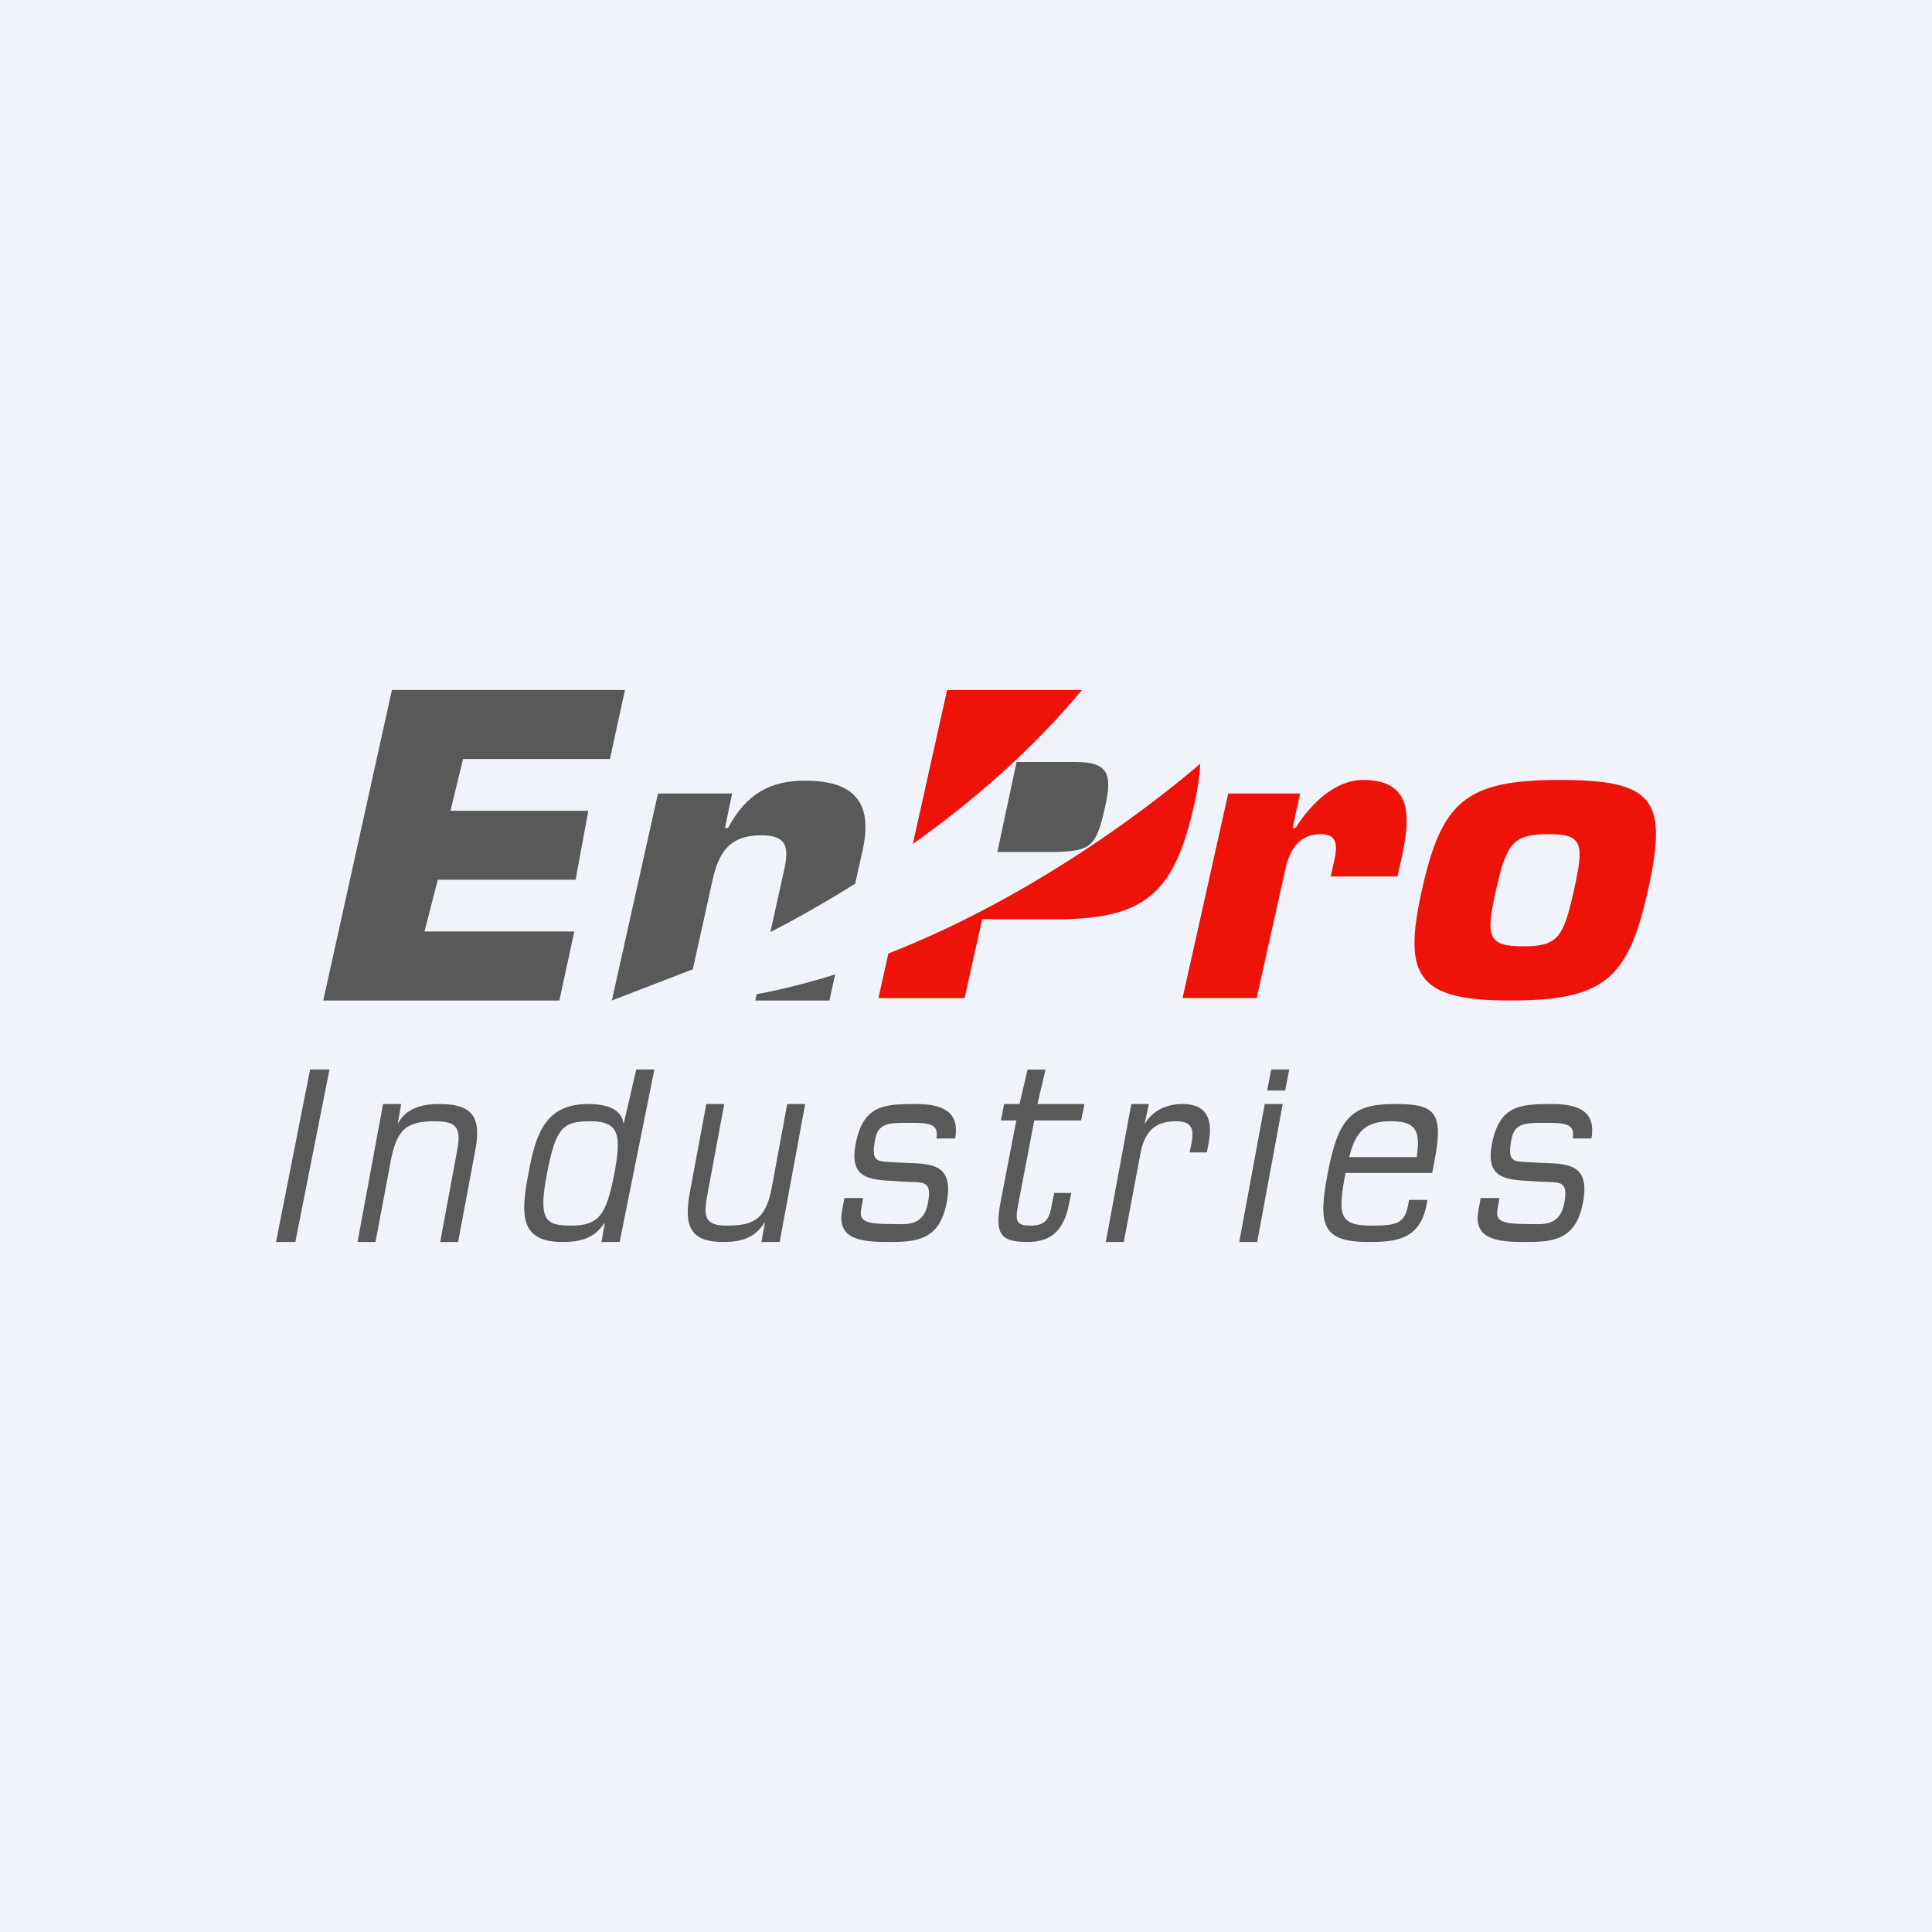
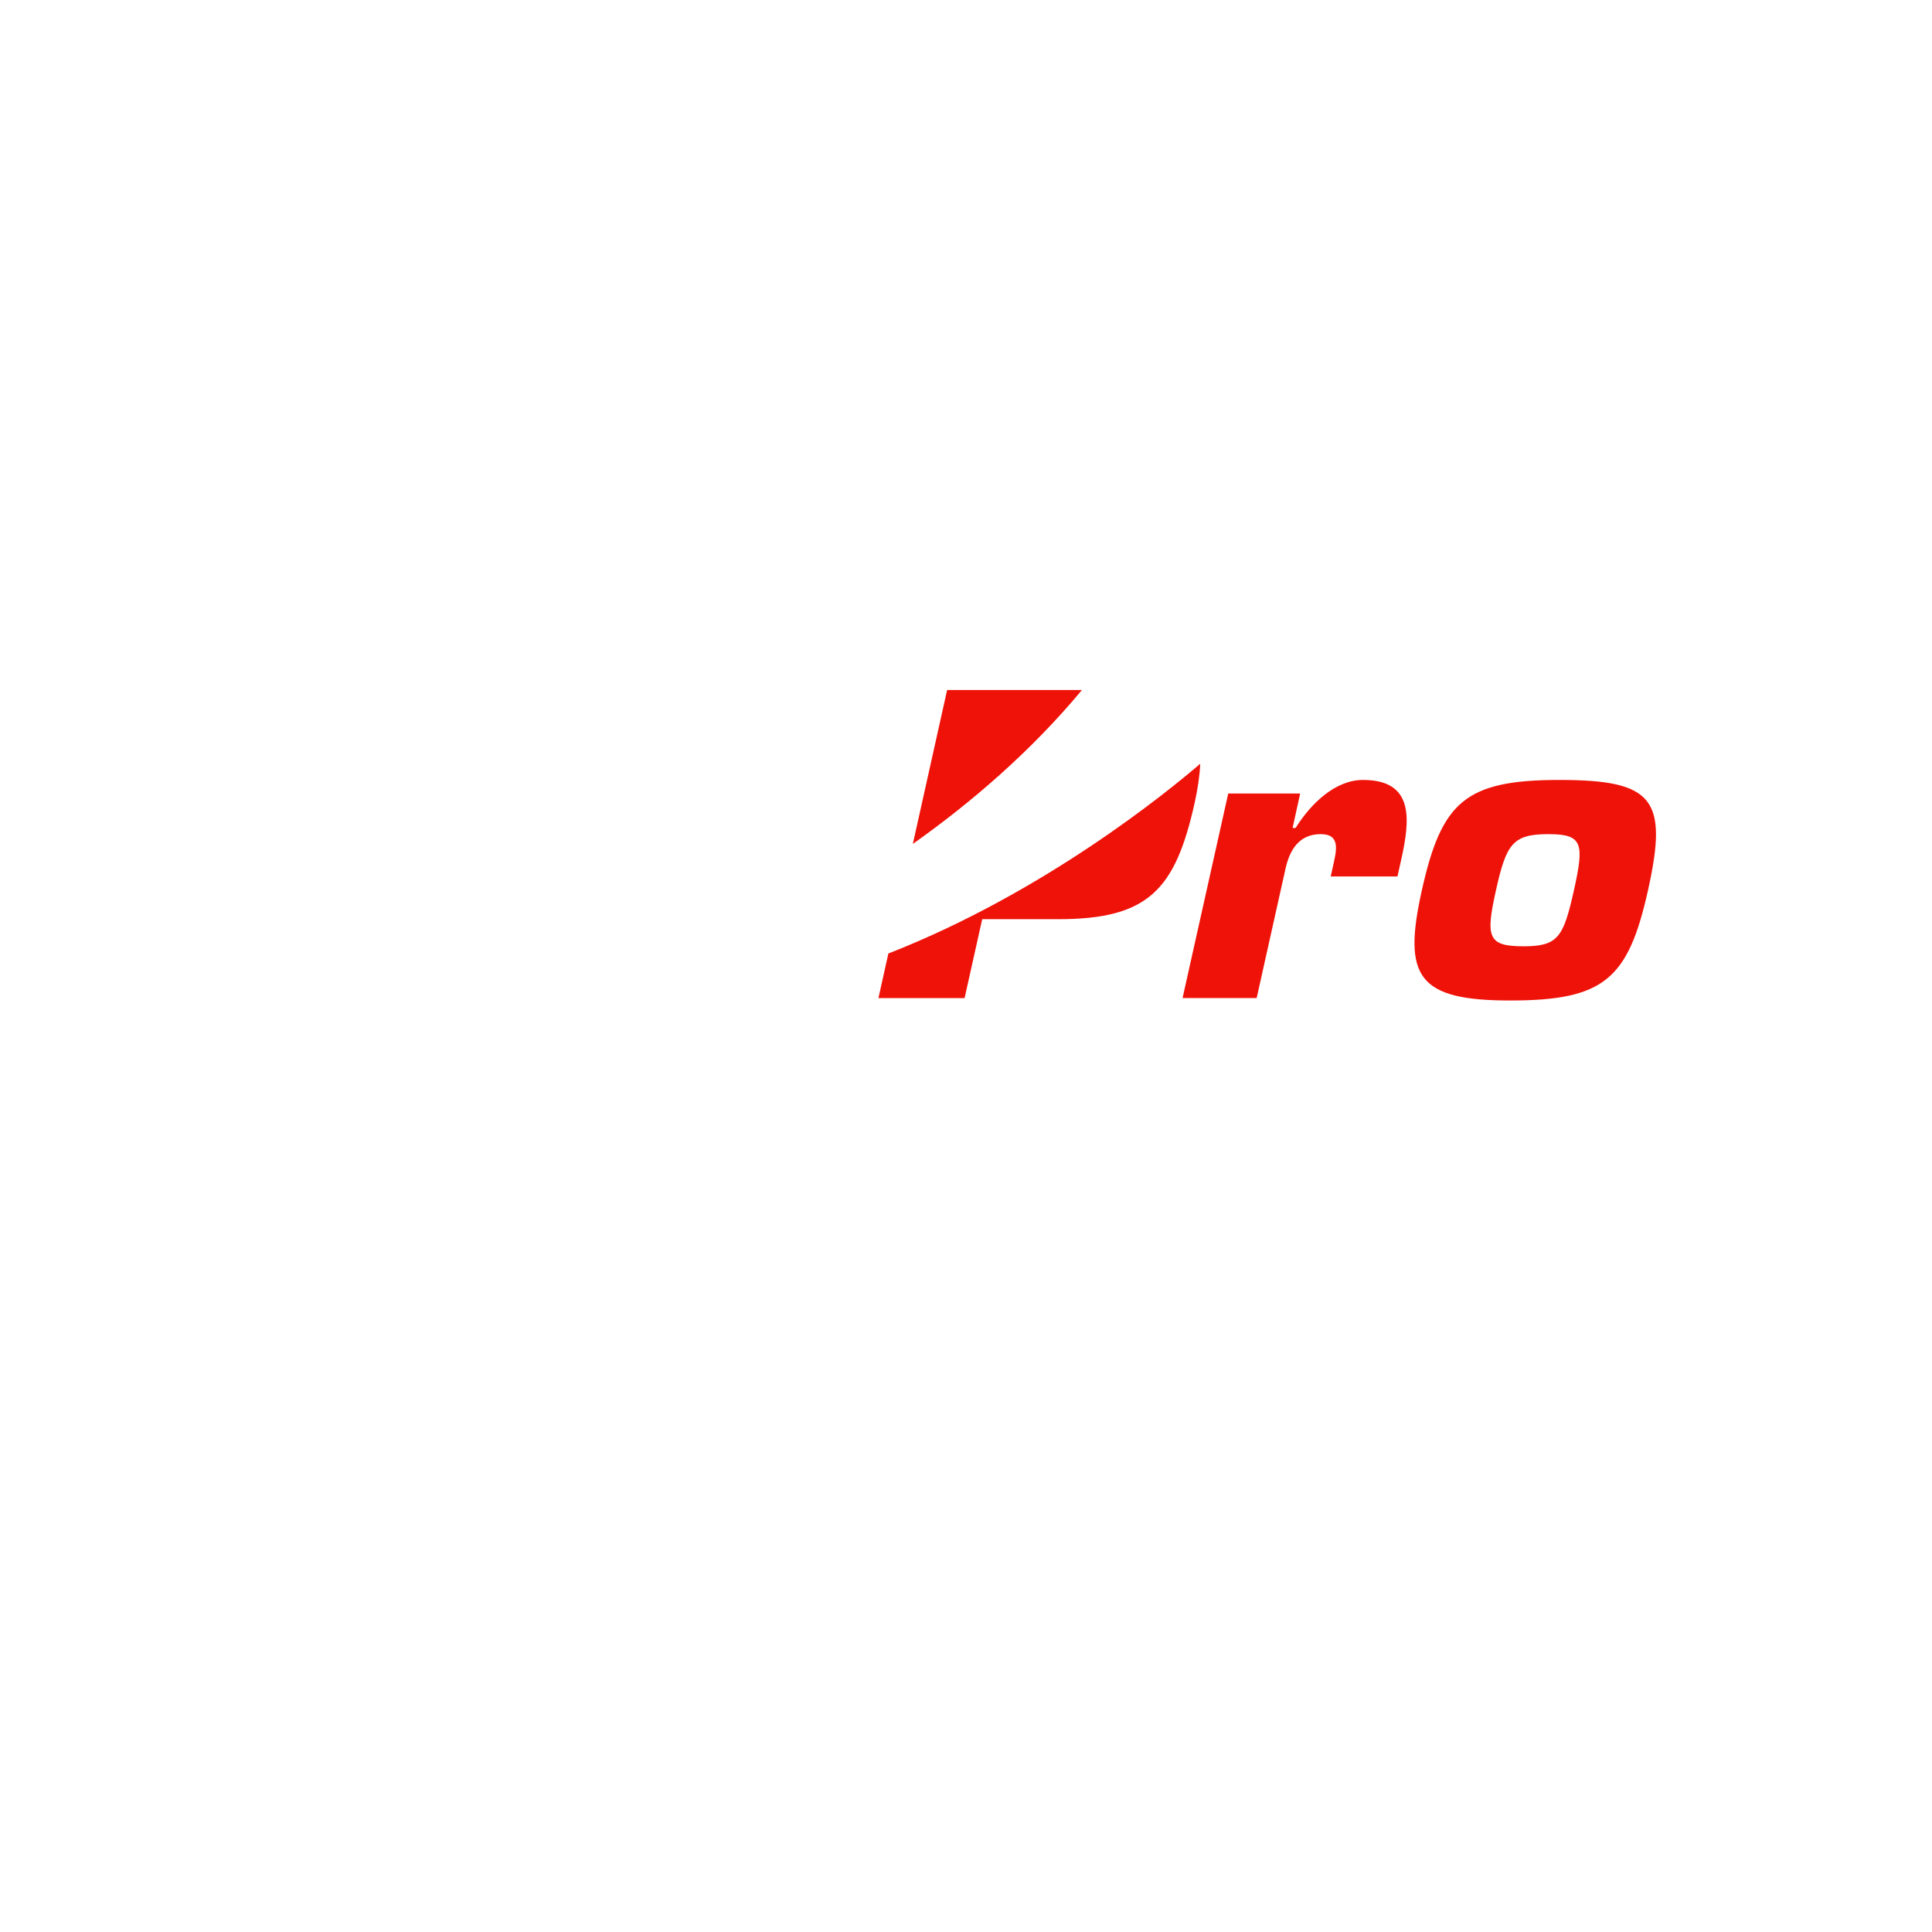
<svg xmlns="http://www.w3.org/2000/svg" width="56" height="56">
-   <path fill="#F0F3FA" d="M0 0h56v56H0z" />
-   <path d="M46.127 33c.166-.882-.543-1-1.152-1-.94 0-1.519.05-1.733 1.172-.21 1.103.569 1.015 1.309 1.074.63.044.928-.089.788.637-.132.686-.661.597-1.02.597-.793 0-.985-.078-.91-.45l.052-.304h-.543l-.066.363c-.166.867.617.911 1.37.911.77 0 1.454-.044 1.66-1.137.245-1.27-.605-1.112-1.48-1.171-.538-.03-.722.02-.591-.672.092-.485.411-.475 1.064-.475.551 0 .783.063.709.455h.542zm-5.285 1.78l-.026.147c-.105.549-.35.598-1.064.598-.936 0-.984-.295-.752-1.525h2.514l.07-.377c.28-1.436-.041-1.623-1.162-1.623-1.243 0-1.633.403-1.939 2.015-.284 1.48-.17 1.985 1.182 1.985.775 0 1.488-.054 1.685-1.078l.026-.142h-.534zm-1.735-1.24c.196-.802.524-1.04 1.219-1.04.694 0 .86.26.737 1.04h-1.956zM37.18 32h-.52l-.74 4h.52l.74-4zm.19-1h-.522l-.118.61h.521l.118-.61zm-4.578 1l-.74 4h.522l.464-2.465c.109-.686.39-1.034 1.037-1.034.433 0 .551.162.46.642l-.053.26h.5l.052-.28c.135-.725-.088-1.123-.758-1.123-.39 0-.823.138-1.09.565l-.004-.015.118-.55h-.508zm-1.358 0h-1.363l.233-.997h-.52l-.233.997h-.446l-.092.475h.446l-.455 2.354c-.17.911-.035 1.171.78 1.171.713 0 1.063-.363 1.208-1.132l.061-.29h-.495l-.06.29c-.067.372-.123.657-.614.657-.385 0-.464-.093-.39-.515l.485-2.535h1.359l.096-.475zm-3.75 1c.166-.882-.543-1-1.152-1-.94 0-1.519.05-1.733 1.172-.21 1.103.569 1.015 1.309 1.074.63.044.927-.089.787.637-.13.686-.66.597-1.02.597-.792 0-.984-.078-.91-.45l.053-.304h-.543l-.066.363c-.166.867.617.911 1.37.911.77 0 1.453-.044 1.66-1.137.244-1.27-.605-1.112-1.48-1.171-.539-.03-.723.02-.591-.672.092-.485.411-.475 1.064-.475.551 0 .783.063.709.455h.542zm-5.615 3h.53l.74-4h-.521l-.456 2.466c-.179.926-.582 1.059-1.317 1.059-.674 0-.648-.334-.53-.96L20.993 32h-.52l-.478 2.564c-.192 1.024.053 1.436.972 1.436.455 0 .91-.088 1.19-.564h.014l-.1.564zm-5.518-.475c-.748 0-.954-.162-.696-1.51.258-1.357.473-1.514 1.27-1.514.853 0 .88.45.682 1.514-.232 1.2-.442 1.51-1.256 1.51zm.884.475h.526l1.006-5h-.525l-.359 1.55h-.013c-.066-.47-.635-.55-1.015-.55-1.244 0-1.524.849-1.738 2.015-.228 1.186-.254 1.985.985 1.985.468 0 .923-.083 1.212-.549l.013.015-.092.534zm-5.806-4h-.526l-.74 4h.521l.434-2.308c.17-.897.407-1.191 1.26-1.191.587 0 .815.117.675.828L12.759 36h.52l.491-2.627C13.99 32.295 13.613 32 12.72 32c-.399 0-.92.08-1.174.545h-.013L11.63 32zm-2.08-1h-.561L8 36h.56l.99-5z" fill="#595959" />
  <path d="M31.361 20h-3.908l-.994 4.462c1.714-1.215 3.433-2.695 4.902-4.462zm-5.899 8.93h2.497l.511-2.287h2.21c2.608 0 3.386-.857 3.947-3.37.094-.423.148-.8.162-1.135-.95.817-4.523 3.734-9.039 5.5l-.288 1.292zm17.898-3.12c-.303 1.358-.236 1.619.8 1.619.999 0 1.157-.26 1.46-1.619.302-1.357.264-1.632-.735-1.632-1.036 0-1.223.275-1.525 1.632zm4.407 0c-.573 2.571-1.273 3.19-3.994 3.19-2.685 0-3.118-.69-2.561-3.19.571-2.56 1.25-3.203 3.986-3.203 2.746 0 3.157.56 2.569 3.203zm-9.13-.703c.099-.44.232-.929-.355-.929-.648 0-.906.488-1.021 1.001l-.836 3.75h-2.148L35.601 23h2.085l-.22 1h.087c.446-.715 1.155-1.393 1.954-1.393 1.498 0 1.362 1.167 1.108 2.31l-.109.488h-1.935l.067-.298z" fill="#EF1209" />
-   <path d="M31.177 22.087h-1.711l-.557 2.608h1.711c.994-.036 1.155-.145 1.412-1.31.205-.922.12-1.298-.855-1.298zM21.892 29h2.149l.166-.756c-.741.233-1.502.429-2.274.573l-.04.183zm-1.243-3.468c.171-.77.454-1.321 1.415-1.321.7 0 .807.301.685.913l-.419 1.894c.775-.402 1.606-.87 2.458-1.404l.216-.97c.3-1.356-.217-2.016-1.665-2.016-1.011 0-1.705.376-2.237 1.372h-.089l.208-1h-2.149l-1.337 6 2.347-.905.567-2.563zM13.057 23.5h3.996l-.369 2H12.69l-.387 1.5h4.344l-.434 2H9.37l1.99-9h6.755l-.436 2h-4.257l-.365 1.5z" fill="#595959" />
</svg>